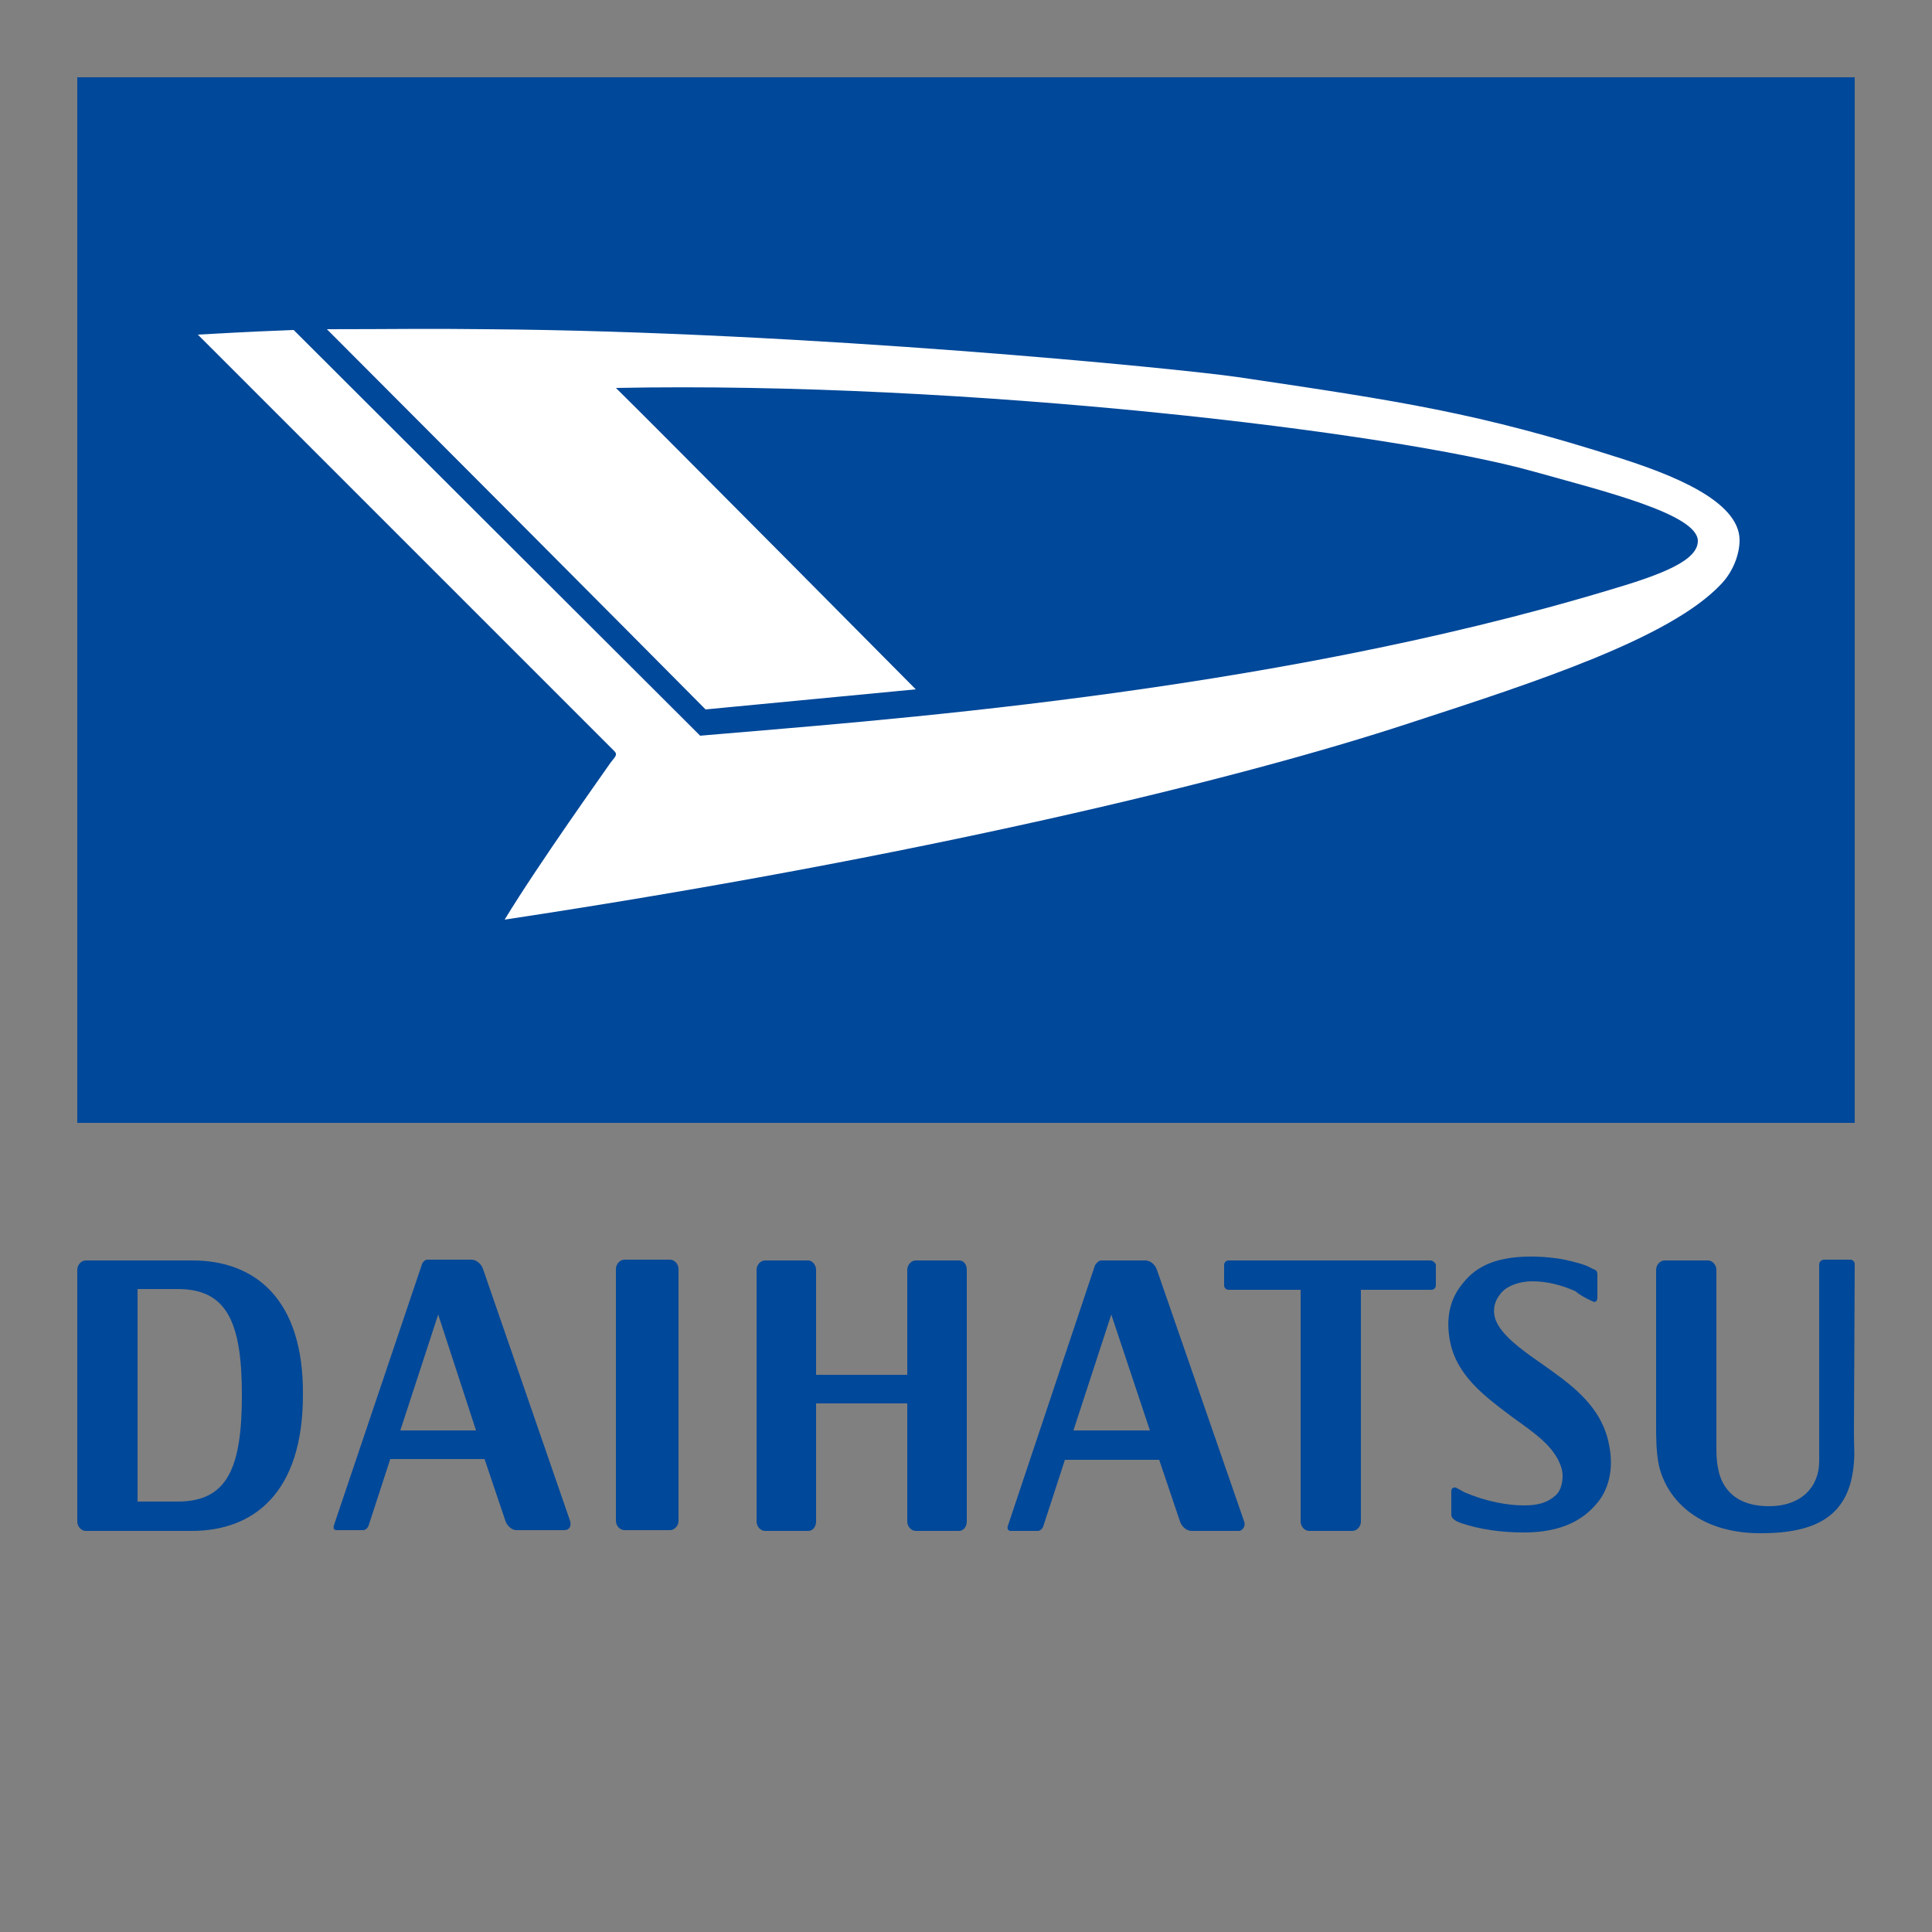
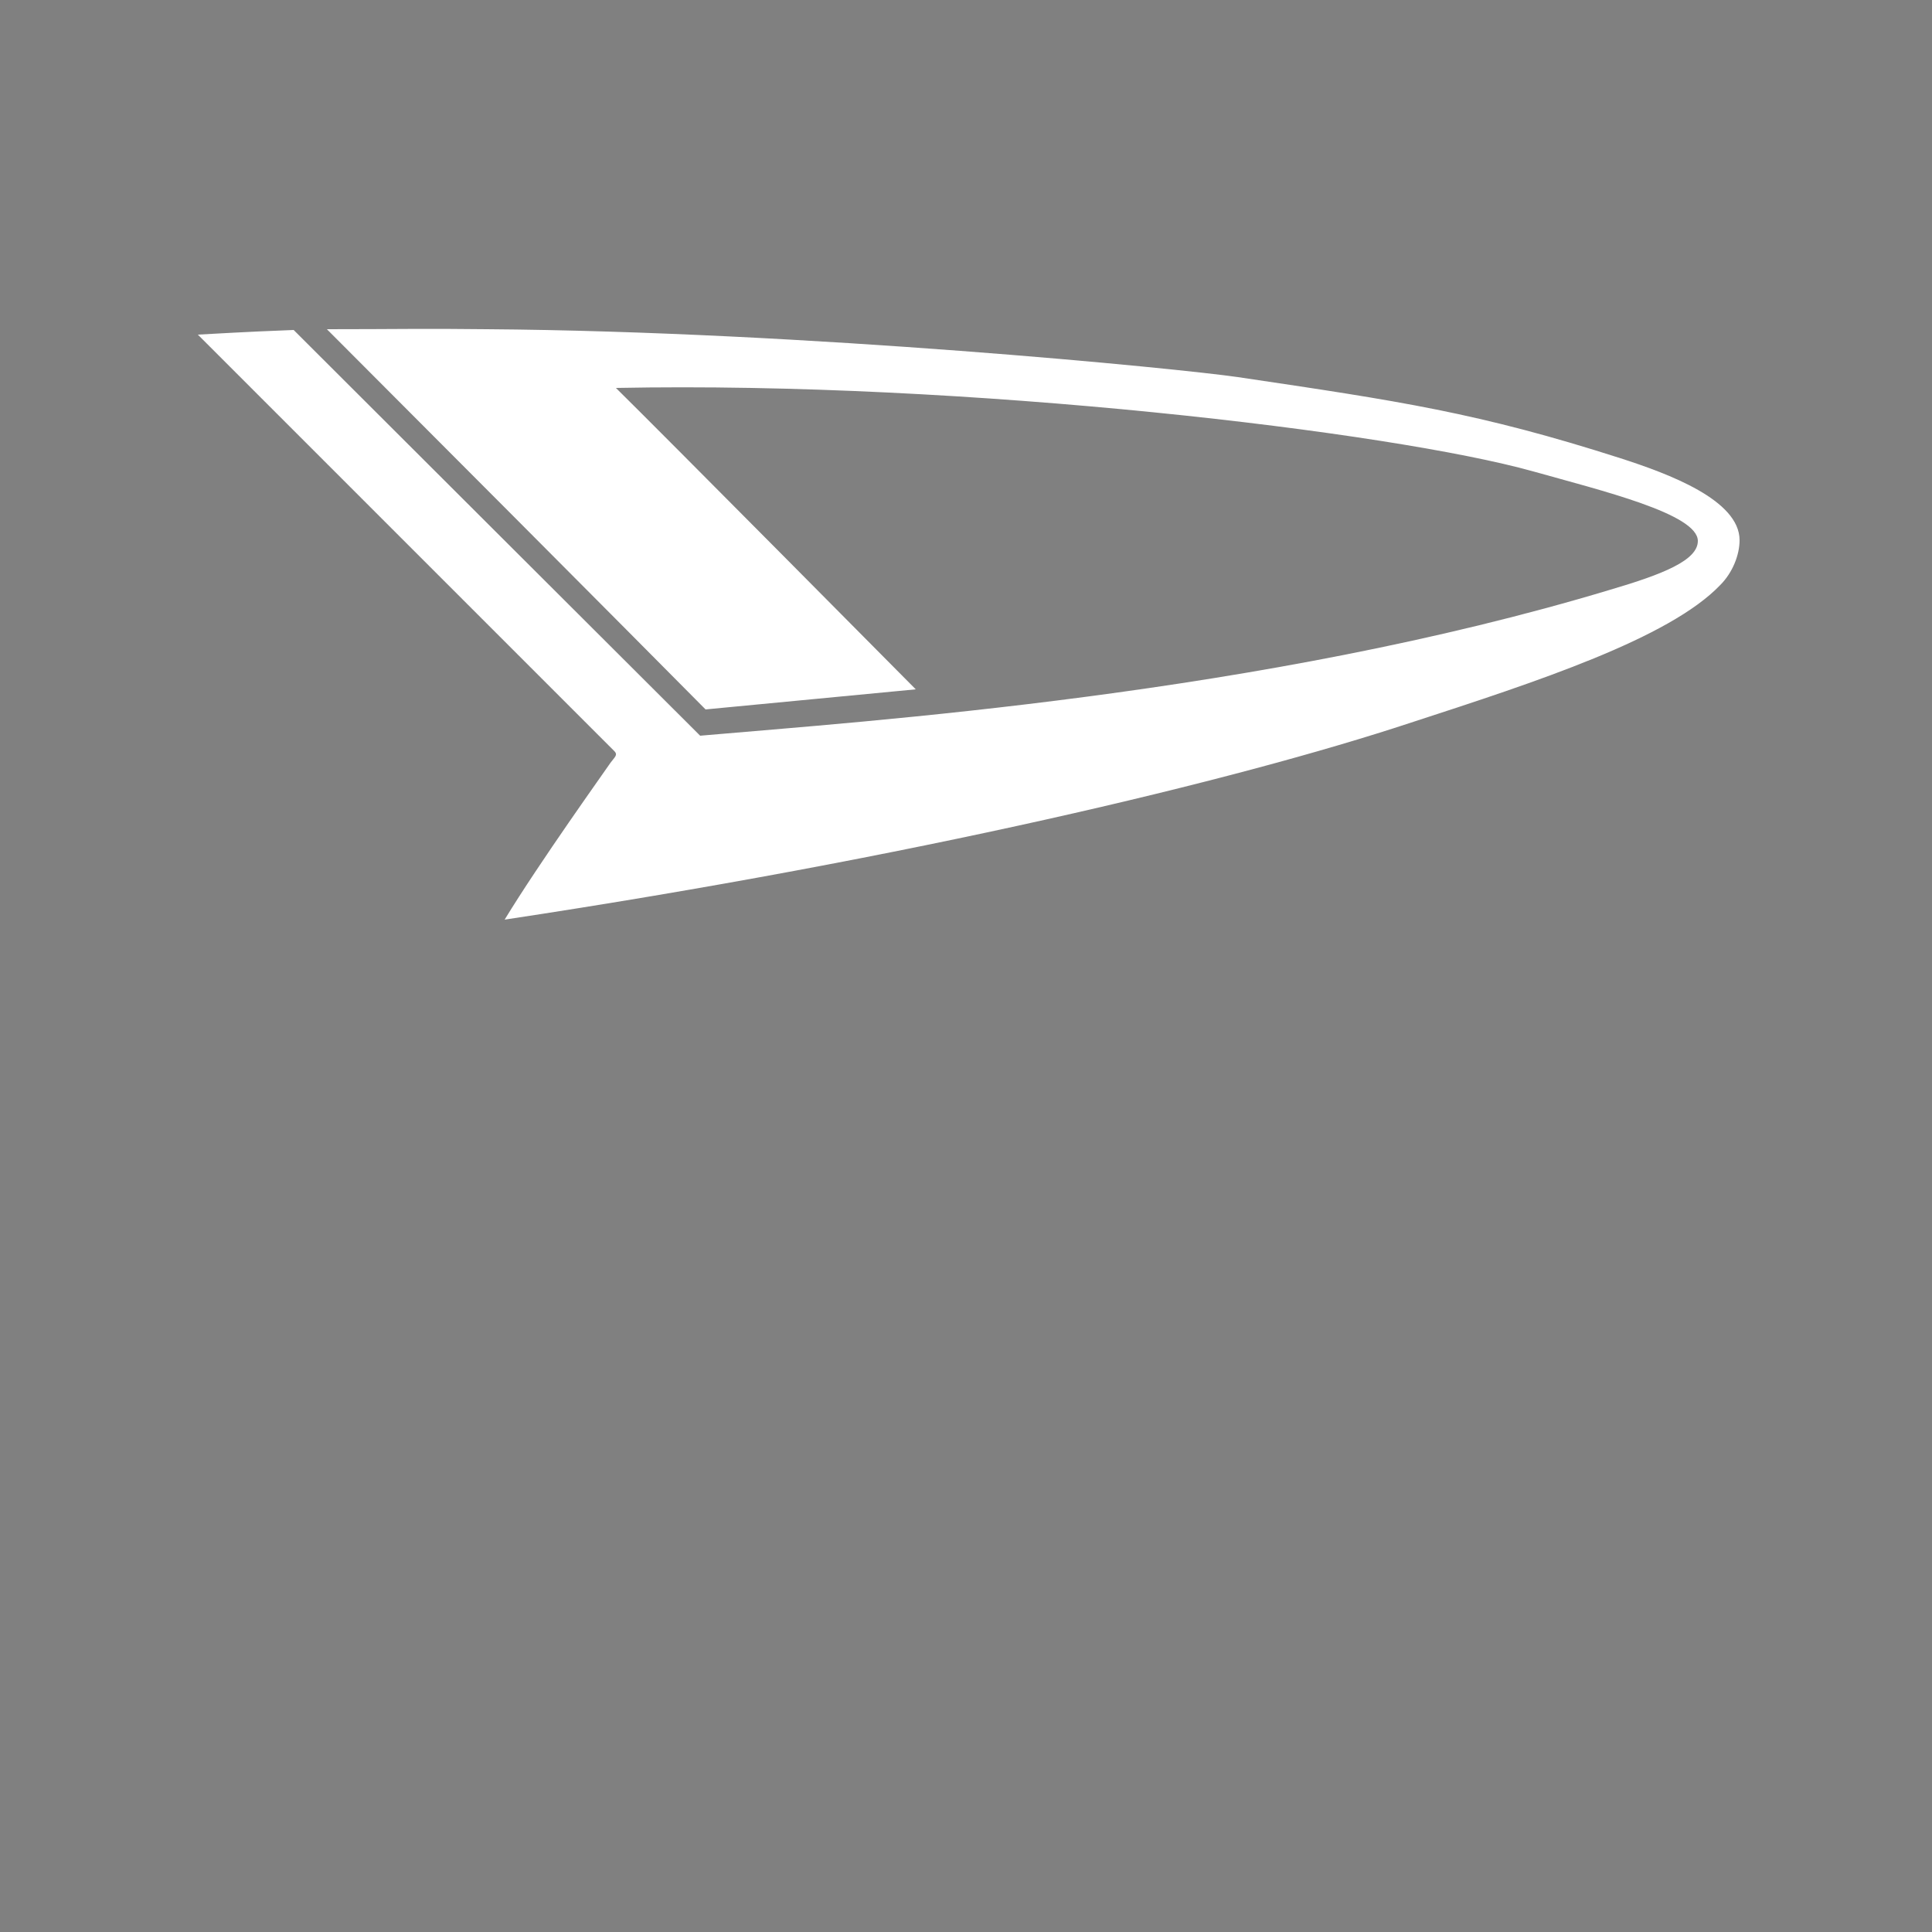
<svg xmlns="http://www.w3.org/2000/svg" version="1.1" id="Ebene_1" x="0px" y="0px" viewBox="0 0 250 250" style="enable-background:new 0 0 250 250;" xml:space="preserve">
  <rect x="0" y="0" width="250" height="250" fill="#808080" stroke="none" />
  <style type="text/css">
	.st0{fill-rule:evenodd;clip-rule:evenodd;fill:#004899;}
	.st1{fill-rule:evenodd;clip-rule:evenodd;fill:#FFFFFF;}
</style>
-   <path id="_112105696_1_" class="st0" d="M206.1,168.4c0.4,0.2,0.6-0.1,0.6-0.5v-3c0-0.4-0.2-0.6-0.6-0.7c0,0-0.7-0.5-2.4-0.9  c-1.4-0.4-3.4-0.7-5.6-0.7c-5.2,0-7.5,1.7-9,3.7c-1.5,1.9-2,4.3-1.5,7.1c0.8,4.5,4.4,7.2,8,9.9c2.9,2.1,5.5,3.8,6.4,6.5  c0.4,1.1,0.2,2.9-0.7,3.7c-1,0.9-2.2,1.3-4.1,1.3c-2.1,0-4.9-0.5-7.7-1.7c-0.5-0.3-1.1-0.6-1.1-0.6c-0.3-0.1-0.6,0.1-0.6,0.4v3.1  c0,0.4,0.3,0.6,0.6,0.8c0,0,0.4,0.2,0.7,0.3c2.4,0.8,5.1,1.2,8.1,1.2c5.1,0,7.7-1.8,9.2-3.5c1.7-1.8,2.5-4.6,1.8-7.9  c-1-5.2-5.3-8-8.8-10.5c-2.6-1.8-5.2-3.7-5.9-5.7c-0.5-1.6,0.2-2.7,0.6-3.2c0.6-0.9,2.2-1.7,4.2-1.7c1.7,0,3.6,0.4,5.6,1.3  C204.3,167.5,205.2,168,206.1,168.4z M240,163.6c0-0.4-0.3-0.6-0.6-0.6H236c-0.3,0-0.6,0.3-0.6,0.6v22.8c0,0.5,0,1.7,0,2.7  c0,3.2-2.2,5.8-6.5,5.8c-5,0-6.3-3.1-6.6-5c-0.2-1-0.2-2-0.2-2.9v-22.7c0-0.6-0.5-1.2-1.1-1.2h-5.6c-0.6,0-1.1,0.6-1.1,1.2v20.1  c0,1.5,0,3.2,0.3,4.9c0.8,4.3,4.8,9.1,13.2,9.1c7.2,0,11.6-2.2,12.1-9.2c0.1-1.2,0-1.8,0-3.9L240,163.6z M185.1,163.1h-26.1  c-0.4,0-0.6,0.3-0.6,0.6v2.6c0,0.4,0.3,0.6,0.6,0.6h9.3v30c0,0.6,0.5,1.2,1.1,1.2h5.6c0.6,0,1.1-0.6,1.1-1.2v-30h9.1  c0.4,0,0.6-0.3,0.6-0.6v-2.7C185.7,163.4,185.4,163.1,185.1,163.1z M138.9,185.1L138.9,185.1l4.9-15l5,15H138.9z M161,196.9  l-11.3-32.6c-0.2-0.6-0.8-1.2-1.5-1.2h-5.7c-0.3,0-0.6,0.3-0.8,0.6l-11.3,33.8c-0.1,0.4,0.1,0.6,0.4,0.6h3.5c0.3,0,0.6-0.3,0.7-0.6  l2.8-8.6h12.2l2.7,8c0.2,0.6,0.8,1.2,1.5,1.2h6.2C160.8,198,161.2,197.5,161,196.9z M51.8,185.1L51.8,185.1l4.9-15l4.9,15H51.8z   M73.8,196.9l-11.3-32.7c-0.2-0.6-0.8-1.2-1.5-1.2h-5.7c-0.3,0-0.6,0.3-0.7,0.6l-11.4,33.8c-0.1,0.4,0,0.6,0.4,0.6H47  c0.3,0,0.6-0.3,0.7-0.6l2.8-8.6h12.2l2.7,8c0.2,0.6,0.8,1.2,1.4,1.2H73C73.7,198,73.9,197.5,73.8,196.9z M23,194.3L23,194.3h-5.2  v-27.5H23c6.3,0,8.3,4.2,8.3,13.7C31.3,190,29.4,194.3,23,194.3z M24.9,163.1H11.1c-0.6,0-1.1,0.6-1.1,1.2v32.6  c0,0.6,0.5,1.2,1.1,1.2h13.7c8.1,0,14.4-5,14.4-17.6C39.3,168.1,33,163.1,24.9,163.1L24.9,163.1z M124.1,163.1h-5.6  c-0.6,0-1.1,0.6-1.1,1.2v13.6h-11.8v-13.6c0-0.6-0.5-1.2-1-1.2H99c-0.6,0-1.1,0.6-1.1,1.2v32.6c0,0.6,0.5,1.2,1.1,1.2h5.6  c0.6,0,1-0.6,1-1.2v-15.3h11.8v15.3c0,0.6,0.5,1.2,1.1,1.2h5.6c0.6,0,1-0.6,1-1.2v-32.6C125.1,163.5,124.6,163.1,124.1,163.1z   M86.7,198c0.6,0,1.1-0.6,1.1-1.2v-32.6c0-0.6-0.5-1.2-1.1-1.2h-5.9c-0.6,0-1.1,0.6-1.1,1.2v32.6c0,0.6,0.5,1.2,1.1,1.2L86.7,198  L86.7,198z M10,10v135.3h230V10H10L10,10z" />
  <path id="_96891056_1_" class="st1" d="M38,42.7c-2.6,0.1-5.3,0.2-12.4,0.6c6.8,6.8,43,43,53.9,53.9c0.5,0.5,0,0.8-0.5,1.5  c-0.6,0.9-9.2,12.9-13.7,20.3c52.9-8,94.6-18,117.3-25.5c16.3-5.3,33.4-10.9,40-17.8c1.6-1.6,2.5-3.9,2.5-5.8  c0-5.2-9.2-8.6-15.4-10.6c-18.4-5.9-28.6-7.4-49.5-10.5c-7.5-1.1-56-5.9-97.2-6.2c-8.1-0.1-11.8,0-20.7,0c9,9,39.7,39.8,49,49.2  l27.2-2.6c0,0-33.3-33.6-38.8-39c45.4-0.9,100.5,5.7,118.7,10.8c8.9,2.5,21.3,5.5,21.3,9c0,2.5-4.5,4.3-11.3,6.3  c-45.1,13.6-96.1,17-117.8,18.9C84.8,89.4,49,53.7,38,42.7z" />
</svg>